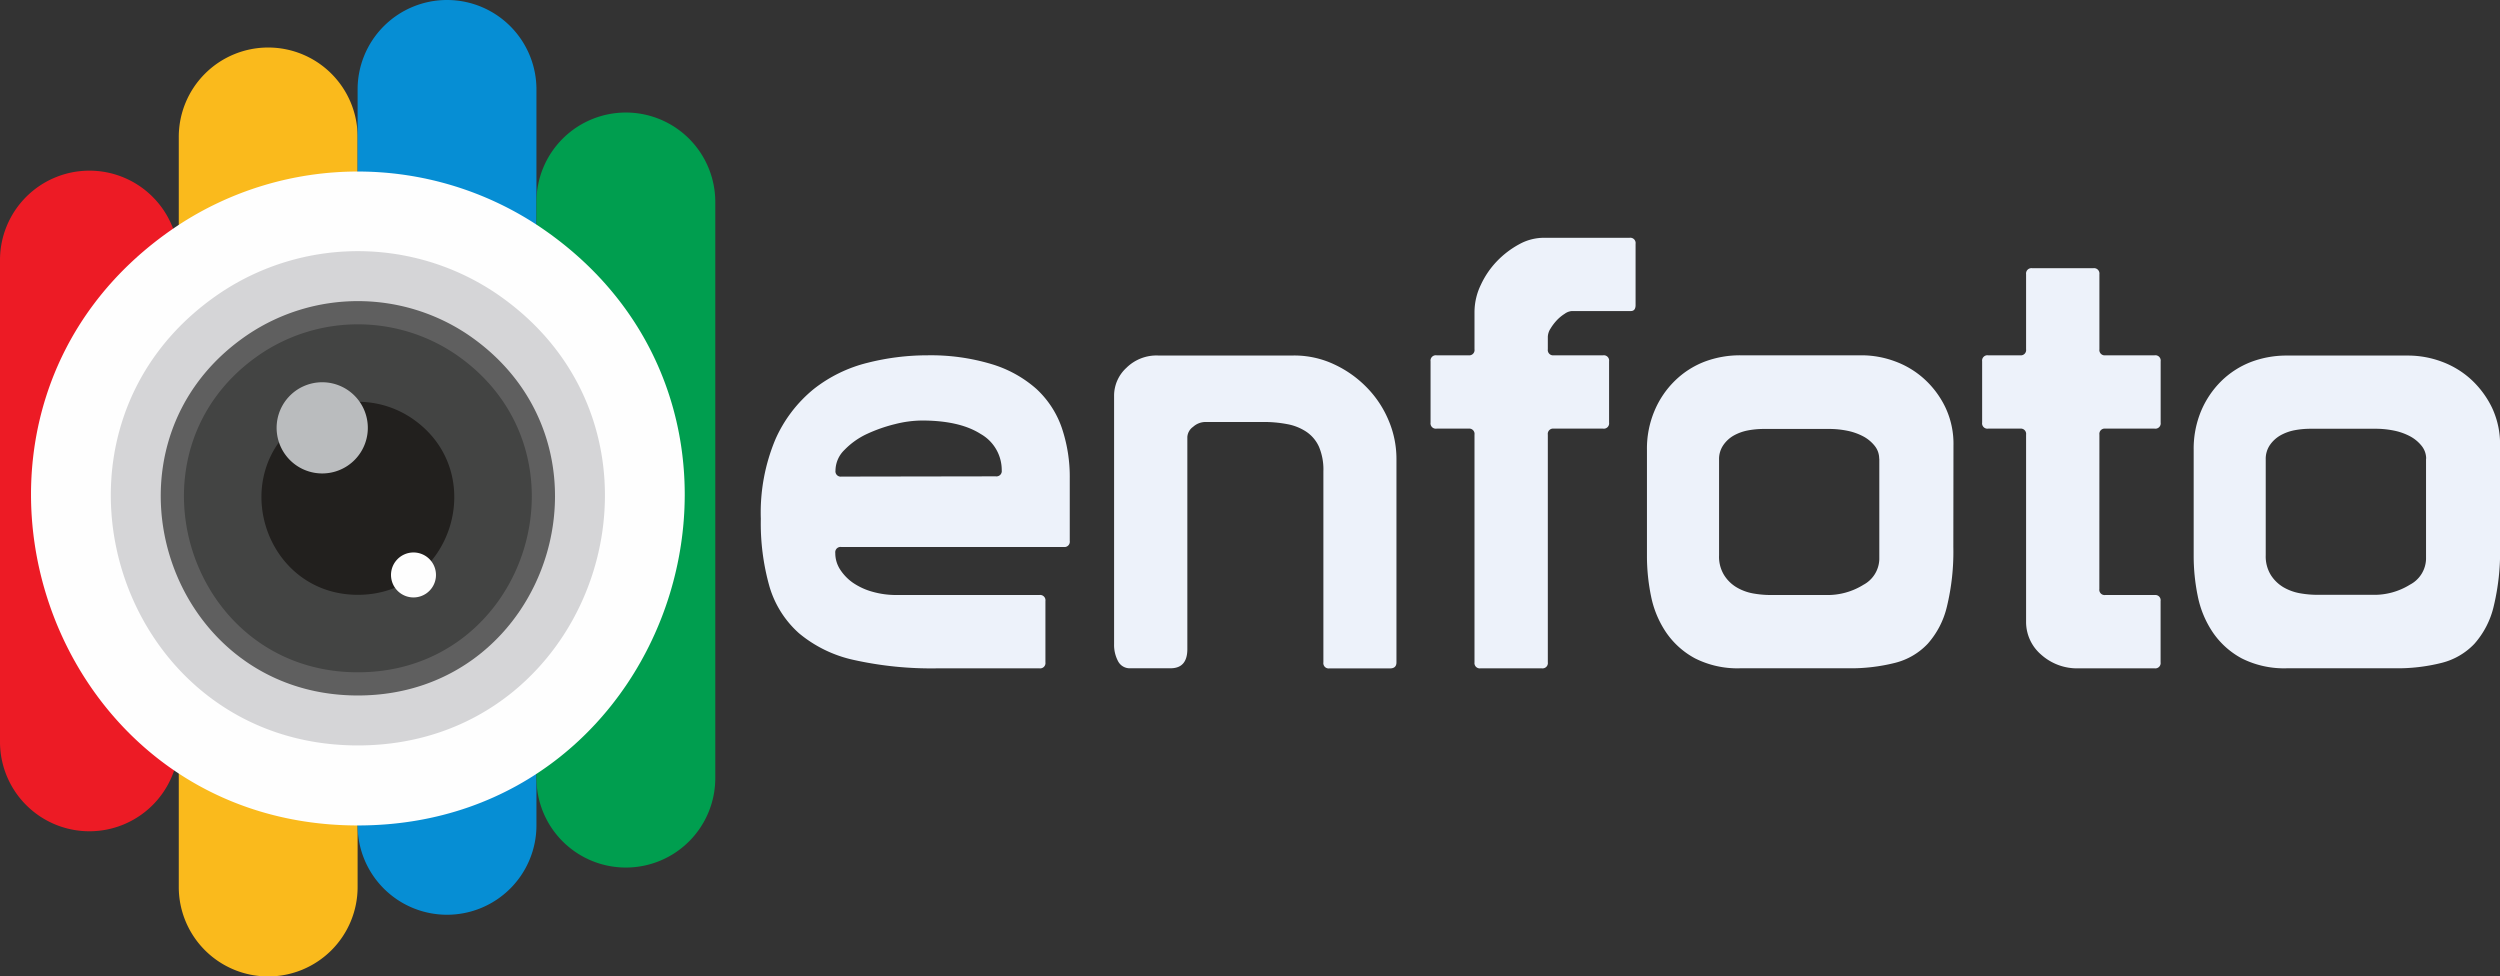
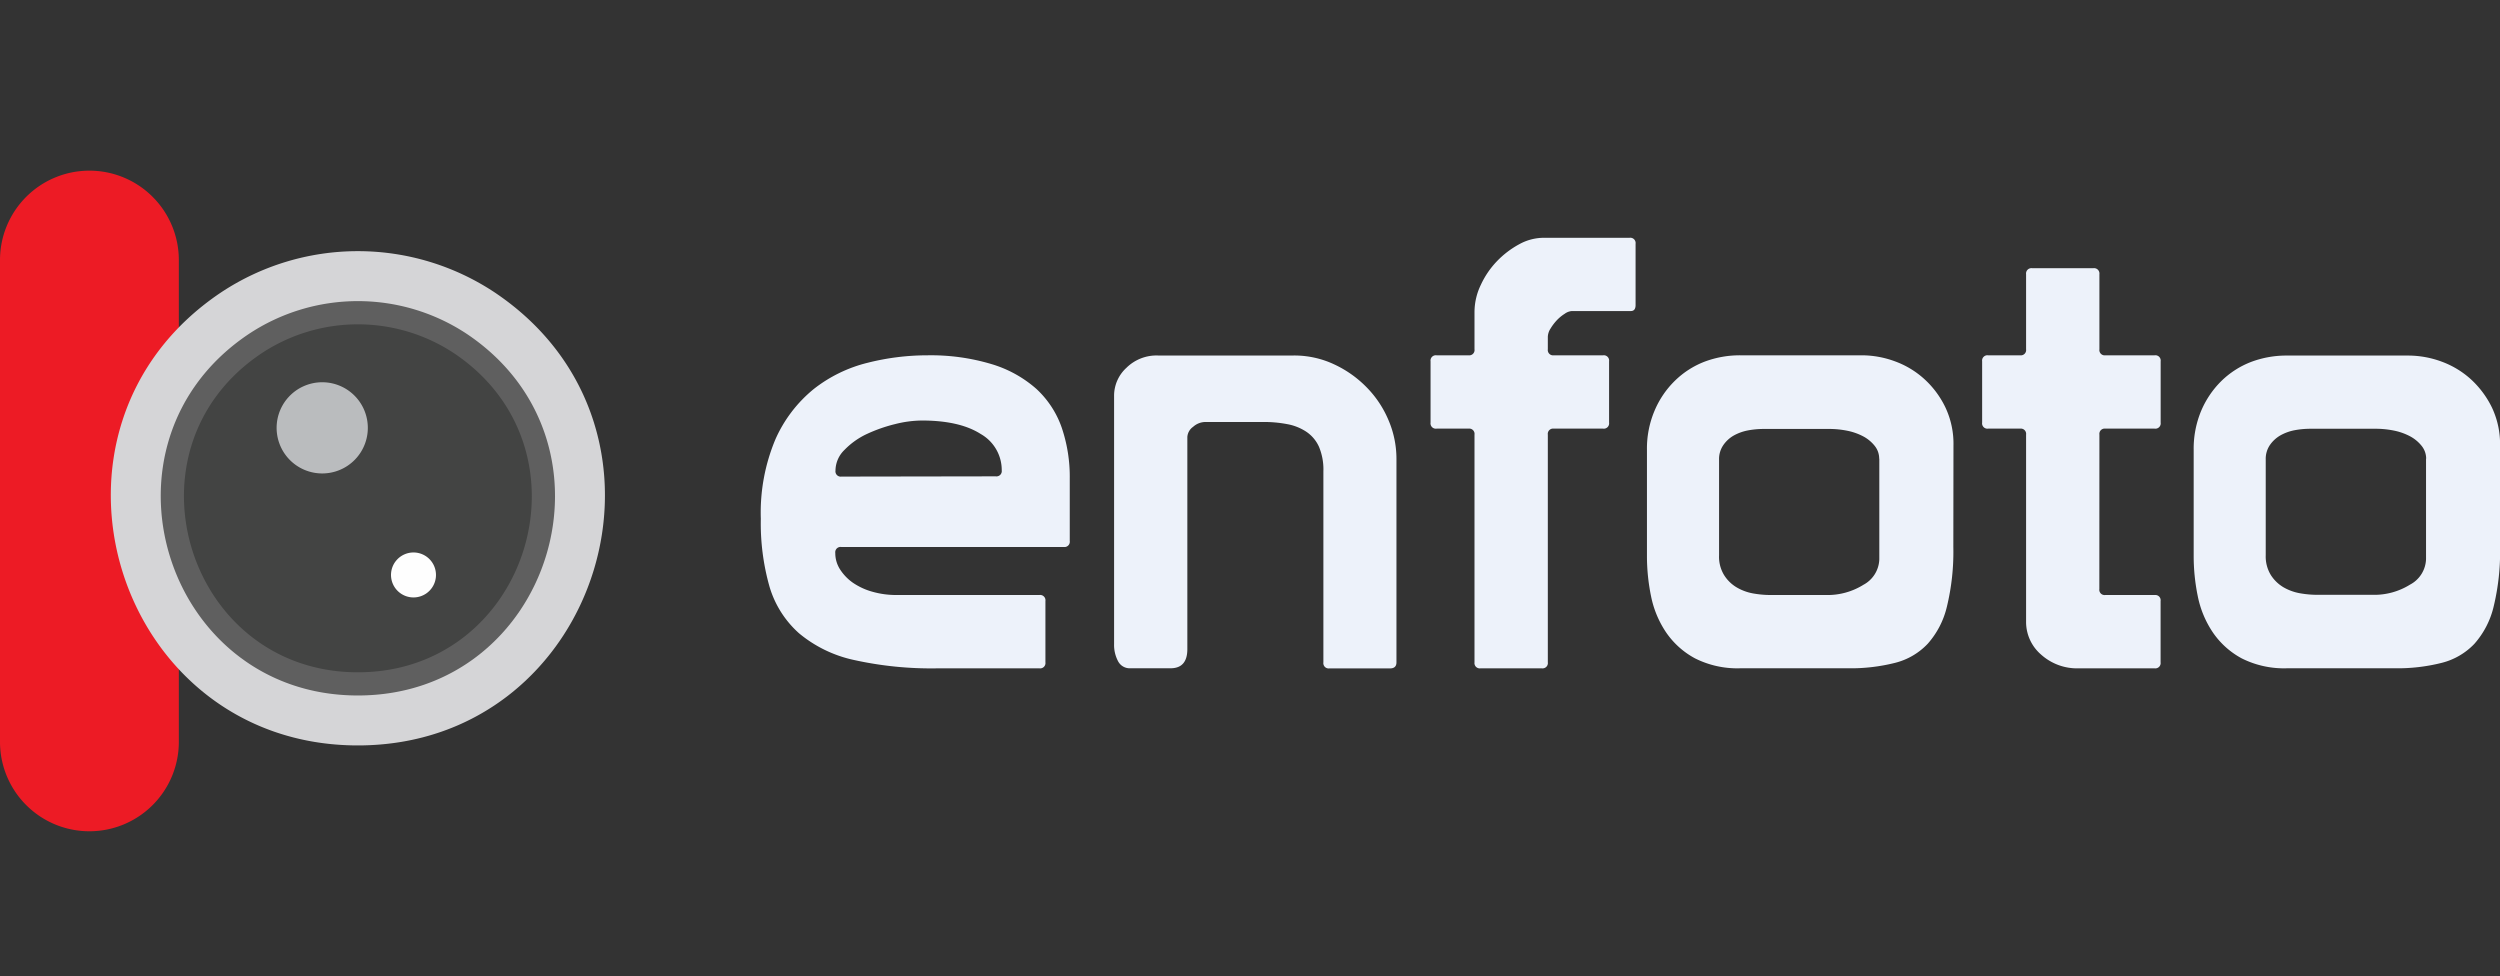
<svg xmlns="http://www.w3.org/2000/svg" id="Layer_1" data-name="Layer 1" viewBox="0 0 391.42 152.88">
  <rect x="0" y="0" width="391.42" height="152.88" fill="#333333" stroke="none" />
  <defs>
    <style>.cls-1{fill:#ed1b25;}.cls-1,.cls-10,.cls-2,.cls-3,.cls-4,.cls-5,.cls-6,.cls-7,.cls-8,.cls-9{fill-rule:evenodd;}.cls-2{fill:#faba1c;}.cls-3{fill:#068ed4;}.cls-4{fill:#009e4f;}.cls-5{fill:#fefefe;}.cls-6{fill:#d5d5d7;}.cls-7{fill:#5f5f5f;}.cls-8{fill:#434443;}.cls-9{fill:#22201e;}.cls-10{fill:#babcbe;}.cls-11{fill:#edf2fa;}</style>
  </defs>
  <path class="cls-1" d="M41.78,153.71h0a14,14,0,0,0,14-14V64.28a14,14,0,0,0-14-14h0a14,14,0,0,0-14,14v75.43a14,14,0,0,0,14,14Z" transform="translate(-27.78 -23.56)" />
-   <path class="cls-2" d="M69.77,176.44h0a14,14,0,0,0,14-14V45a14,14,0,0,0-14-14h0a14,14,0,0,0-14,14V162.44a14,14,0,0,0,14,14Z" transform="translate(-27.78 -23.56)" />
-   <path class="cls-3" d="M97.77,166.78h0a14,14,0,0,0,14-14V37.56a14,14,0,0,0-14-14h0a14,14,0,0,0-14,14V152.78a14,14,0,0,0,14,14Z" transform="translate(-27.78 -23.56)" />
-   <path class="cls-4" d="M125.77,159.39h0a14,14,0,0,0,14-14V55.18a14,14,0,0,0-14-14h0a14,14,0,0,0-14,14v90.21a14,14,0,0,0,14,14Z" transform="translate(-27.78 -23.56)" />
-   <path class="cls-5" d="M55.42,59c-42.11,28.26-21.9,93.8,28.39,93.8S154.33,87.28,112.19,59a51.22,51.22,0,0,0-56.77,0Z" transform="translate(-27.78 -23.56)" />
  <path class="cls-6" d="M62.35,69.37c-31.83,21.37-16.55,70.9,21.46,70.9s53.3-49.5,21.46-70.9a38.74,38.74,0,0,0-42.92,0Z" transform="translate(-27.78 -23.56)" />
  <path class="cls-7" d="M66.69,75.88c-25.4,17.05-13.21,56.57,17.12,56.57S126.34,93,100.93,75.88a30.91,30.91,0,0,0-34.24,0Z" transform="translate(-27.78 -23.56)" />
  <path class="cls-8" d="M68.7,78.9c-22.4,15-11.65,49.92,15.11,49.92S121.33,94,98.92,78.9a27.31,27.31,0,0,0-30.22,0Z" transform="translate(-27.78 -23.56)" />
-   <path class="cls-9" d="M75.43,89C63,97.34,69,116.69,83.81,116.69S104.62,97.35,92.19,89a15.12,15.12,0,0,0-16.76,0Z" transform="translate(-27.78 -23.56)" />
  <path class="cls-10" d="M74.27,96.49a7.14,7.14,0,1,1,7.92,0,7.15,7.15,0,0,1-7.92,0Z" transform="translate(-27.78 -23.56)" />
  <path class="cls-5" d="M90.57,116.51a3.52,3.52,0,1,1,3.9,0,3.52,3.52,0,0,1-3.9,0Z" transform="translate(-27.78 -23.56)" />
  <path class="cls-11" d="M158.56,110.14a4.67,4.67,0,0,0,.76,2.59,7.48,7.48,0,0,0,2,2.07,10.31,10.31,0,0,0,3.06,1.41,13.61,13.61,0,0,0,3.76.51h22.38a.83.83,0,0,1,.94.94v9.6a.83.83,0,0,1-.94.94H174.65a55.89,55.89,0,0,1-13.22-1.32,20,20,0,0,1-8.56-4.18,15.73,15.73,0,0,1-4.61-7.29,36.33,36.33,0,0,1-1.36-10.63,29.64,29.64,0,0,1,2.3-12.47,21.18,21.18,0,0,1,6-7.85,22.22,22.22,0,0,1,8.38-4.09A38.22,38.22,0,0,1,173,79.19,33,33,0,0,1,183,80.56a18.66,18.66,0,0,1,7,3.85,14.9,14.9,0,0,1,4,6.07,23.93,23.93,0,0,1,1.27,8v9.78a.83.83,0,0,1-.94.94H159.5A.83.83,0,0,0,158.56,110.14Zm25.12-12a.83.83,0,0,0,.94-.94,6.49,6.49,0,0,0-3.29-5.69q-3.3-2.11-9.22-2.11a17.55,17.55,0,0,0-4.19.56,24.12,24.12,0,0,0-4.42,1.55A11.86,11.86,0,0,0,160,94a4.55,4.55,0,0,0-1.41,3.24.83.83,0,0,0,.94.94Z" transform="translate(-27.78 -23.56)" />
  <path class="cls-11" d="M213.68,125.19c0,2-.88,3-2.63,3h-6.3a2.05,2.05,0,0,1-1.93-1.13,5.41,5.41,0,0,1-.61-2.63v-39a5.92,5.92,0,0,1,1.93-4.28,6.69,6.69,0,0,1,4.93-1.93h21.26a14.65,14.65,0,0,1,6.3,1.37,17.28,17.28,0,0,1,5.13,3.62,16.32,16.32,0,0,1,3.43,5.17,15.36,15.36,0,0,1,1.23,6v31.89c0,.63-.35.94-1,.94h-9.5a.83.83,0,0,1-.94-.94V97.35a9.12,9.12,0,0,0-.7-3.86,5.59,5.59,0,0,0-2-2.35,8,8,0,0,0-3-1.18,19.19,19.19,0,0,0-3.67-.33H216.5a2.92,2.92,0,0,0-1.92.76,2.1,2.1,0,0,0-.9,1.6Z" transform="translate(-27.78 -23.56)" />
  <path class="cls-11" d="M270.12,78.25a.83.83,0,0,0,.94.94h7.71a.83.83,0,0,1,.94.94v9.6a.83.83,0,0,1-.94.94h-7.71a.83.83,0,0,0-.94.94v35.65a.83.83,0,0,1-.94.94h-9.6a.83.83,0,0,1-.94-.94V91.61a.83.83,0,0,0-.94-.94h-5a.83.83,0,0,1-.94-.94v-9.6a.83.83,0,0,1,.94-.94h5a.83.83,0,0,0,.94-.94V72.33a9.83,9.83,0,0,1,1-4.19,13.49,13.49,0,0,1,2.54-3.71,14.29,14.29,0,0,1,3.48-2.64,8,8,0,0,1,3.81-1h13.45a.83.83,0,0,1,.94.94v9.59c0,.63-.25.94-.75.94h-9.22a2.17,2.17,0,0,0-1.13.43,6.18,6.18,0,0,0-1.22,1,7.84,7.84,0,0,0-1,1.32,2.53,2.53,0,0,0-.42,1.27Z" transform="translate(-27.78 -23.56)" />
  <path class="cls-11" d="M333.61,109.2a36.5,36.5,0,0,1-1,9.31,13.37,13.37,0,0,1-3,5.83,10.55,10.55,0,0,1-5.12,3,28.28,28.28,0,0,1-7.43.85H300.31a14.74,14.74,0,0,1-7.14-1.55,12.85,12.85,0,0,1-4.52-4.05A15.58,15.58,0,0,1,286.3,117a31.34,31.34,0,0,1-.66-6.44V94a15.17,15.17,0,0,1,1.18-6.11A14.31,14.31,0,0,1,290,83.19a13.64,13.64,0,0,1,4.65-3,15.7,15.7,0,0,1,5.69-1h19a15.05,15.05,0,0,1,5.12.94,13.9,13.9,0,0,1,4.61,2.78,14.43,14.43,0,0,1,3.29,4.42,13.31,13.31,0,0,1,1.27,6ZM322,95.37a3.18,3.18,0,0,0-.7-2,5.76,5.76,0,0,0-1.84-1.51A9.29,9.29,0,0,0,317,91a14.19,14.19,0,0,0-2.82-.28H303.89a13.54,13.54,0,0,0-2.45.23,7.45,7.45,0,0,0-2.21.8,4.94,4.94,0,0,0-1.64,1.51,3.84,3.84,0,0,0-.66,2.26v15a5.49,5.49,0,0,0,.8,3.1,5.82,5.82,0,0,0,2,1.93,7.81,7.81,0,0,0,2.63.94,15.72,15.72,0,0,0,2.64.23h8.65a10.61,10.61,0,0,0,5.88-1.6,4.69,4.69,0,0,0,2.49-4V95.37Z" transform="translate(-27.78 -23.56)" />
  <path class="cls-11" d="M356.47,115.78a.83.83,0,0,0,.94.94h7.9a.82.82,0,0,1,.75.94v9.6a.83.83,0,0,1-.94.94H353.27a8.44,8.44,0,0,1-5.93-2.16A6.74,6.74,0,0,1,345,121V91.61a.83.83,0,0,0-.94-.94h-5a.83.83,0,0,1-.94-.94v-9.6a.83.83,0,0,1,.94-.94h5a.83.83,0,0,0,.94-.94V66.49a.84.84,0,0,1,.94-.94h9.6a.84.84,0,0,1,.94.94V78.25a.83.83,0,0,0,.94.94h7.71a.83.83,0,0,1,.94.94v9.6a.83.83,0,0,1-.94.94h-7.71a.83.83,0,0,0-.94.94Z" transform="translate(-27.78 -23.56)" />
  <path class="cls-11" d="M419.21,109.2a36.5,36.5,0,0,1-1,9.31,13.48,13.48,0,0,1-3,5.83,10.62,10.62,0,0,1-5.13,3,28.23,28.23,0,0,1-7.43.85H385.91a14.76,14.76,0,0,1-7.15-1.55,12.82,12.82,0,0,1-4.51-4.05,15.6,15.6,0,0,1-2.36-5.64,31.34,31.34,0,0,1-.65-6.44V94a15.34,15.34,0,0,1,1.17-6.11,14.46,14.46,0,0,1,3.15-4.66,13.68,13.68,0,0,1,4.66-3,15.66,15.66,0,0,1,5.69-1h19a15.15,15.15,0,0,1,5.13.94,14,14,0,0,1,4.61,2.78,14.76,14.76,0,0,1,3.29,4.42,13.45,13.45,0,0,1,1.27,6ZM407.64,95.37a3.19,3.19,0,0,0-.71-2,5.83,5.83,0,0,0-1.83-1.51,9.29,9.29,0,0,0-2.54-.89,14.19,14.19,0,0,0-2.82-.28H389.48a13.43,13.43,0,0,0-2.44.23,7.35,7.35,0,0,0-2.21.8,5.07,5.07,0,0,0-1.65,1.51,3.84,3.84,0,0,0-.66,2.26v15a5.58,5.58,0,0,0,.8,3.1,5.91,5.91,0,0,0,2,1.93,7.94,7.94,0,0,0,2.64.94,15.69,15.69,0,0,0,2.63.23h8.66a10.6,10.6,0,0,0,5.87-1.6,4.68,4.68,0,0,0,2.5-4V95.37Z" transform="translate(-27.78 -23.56)" />
</svg>